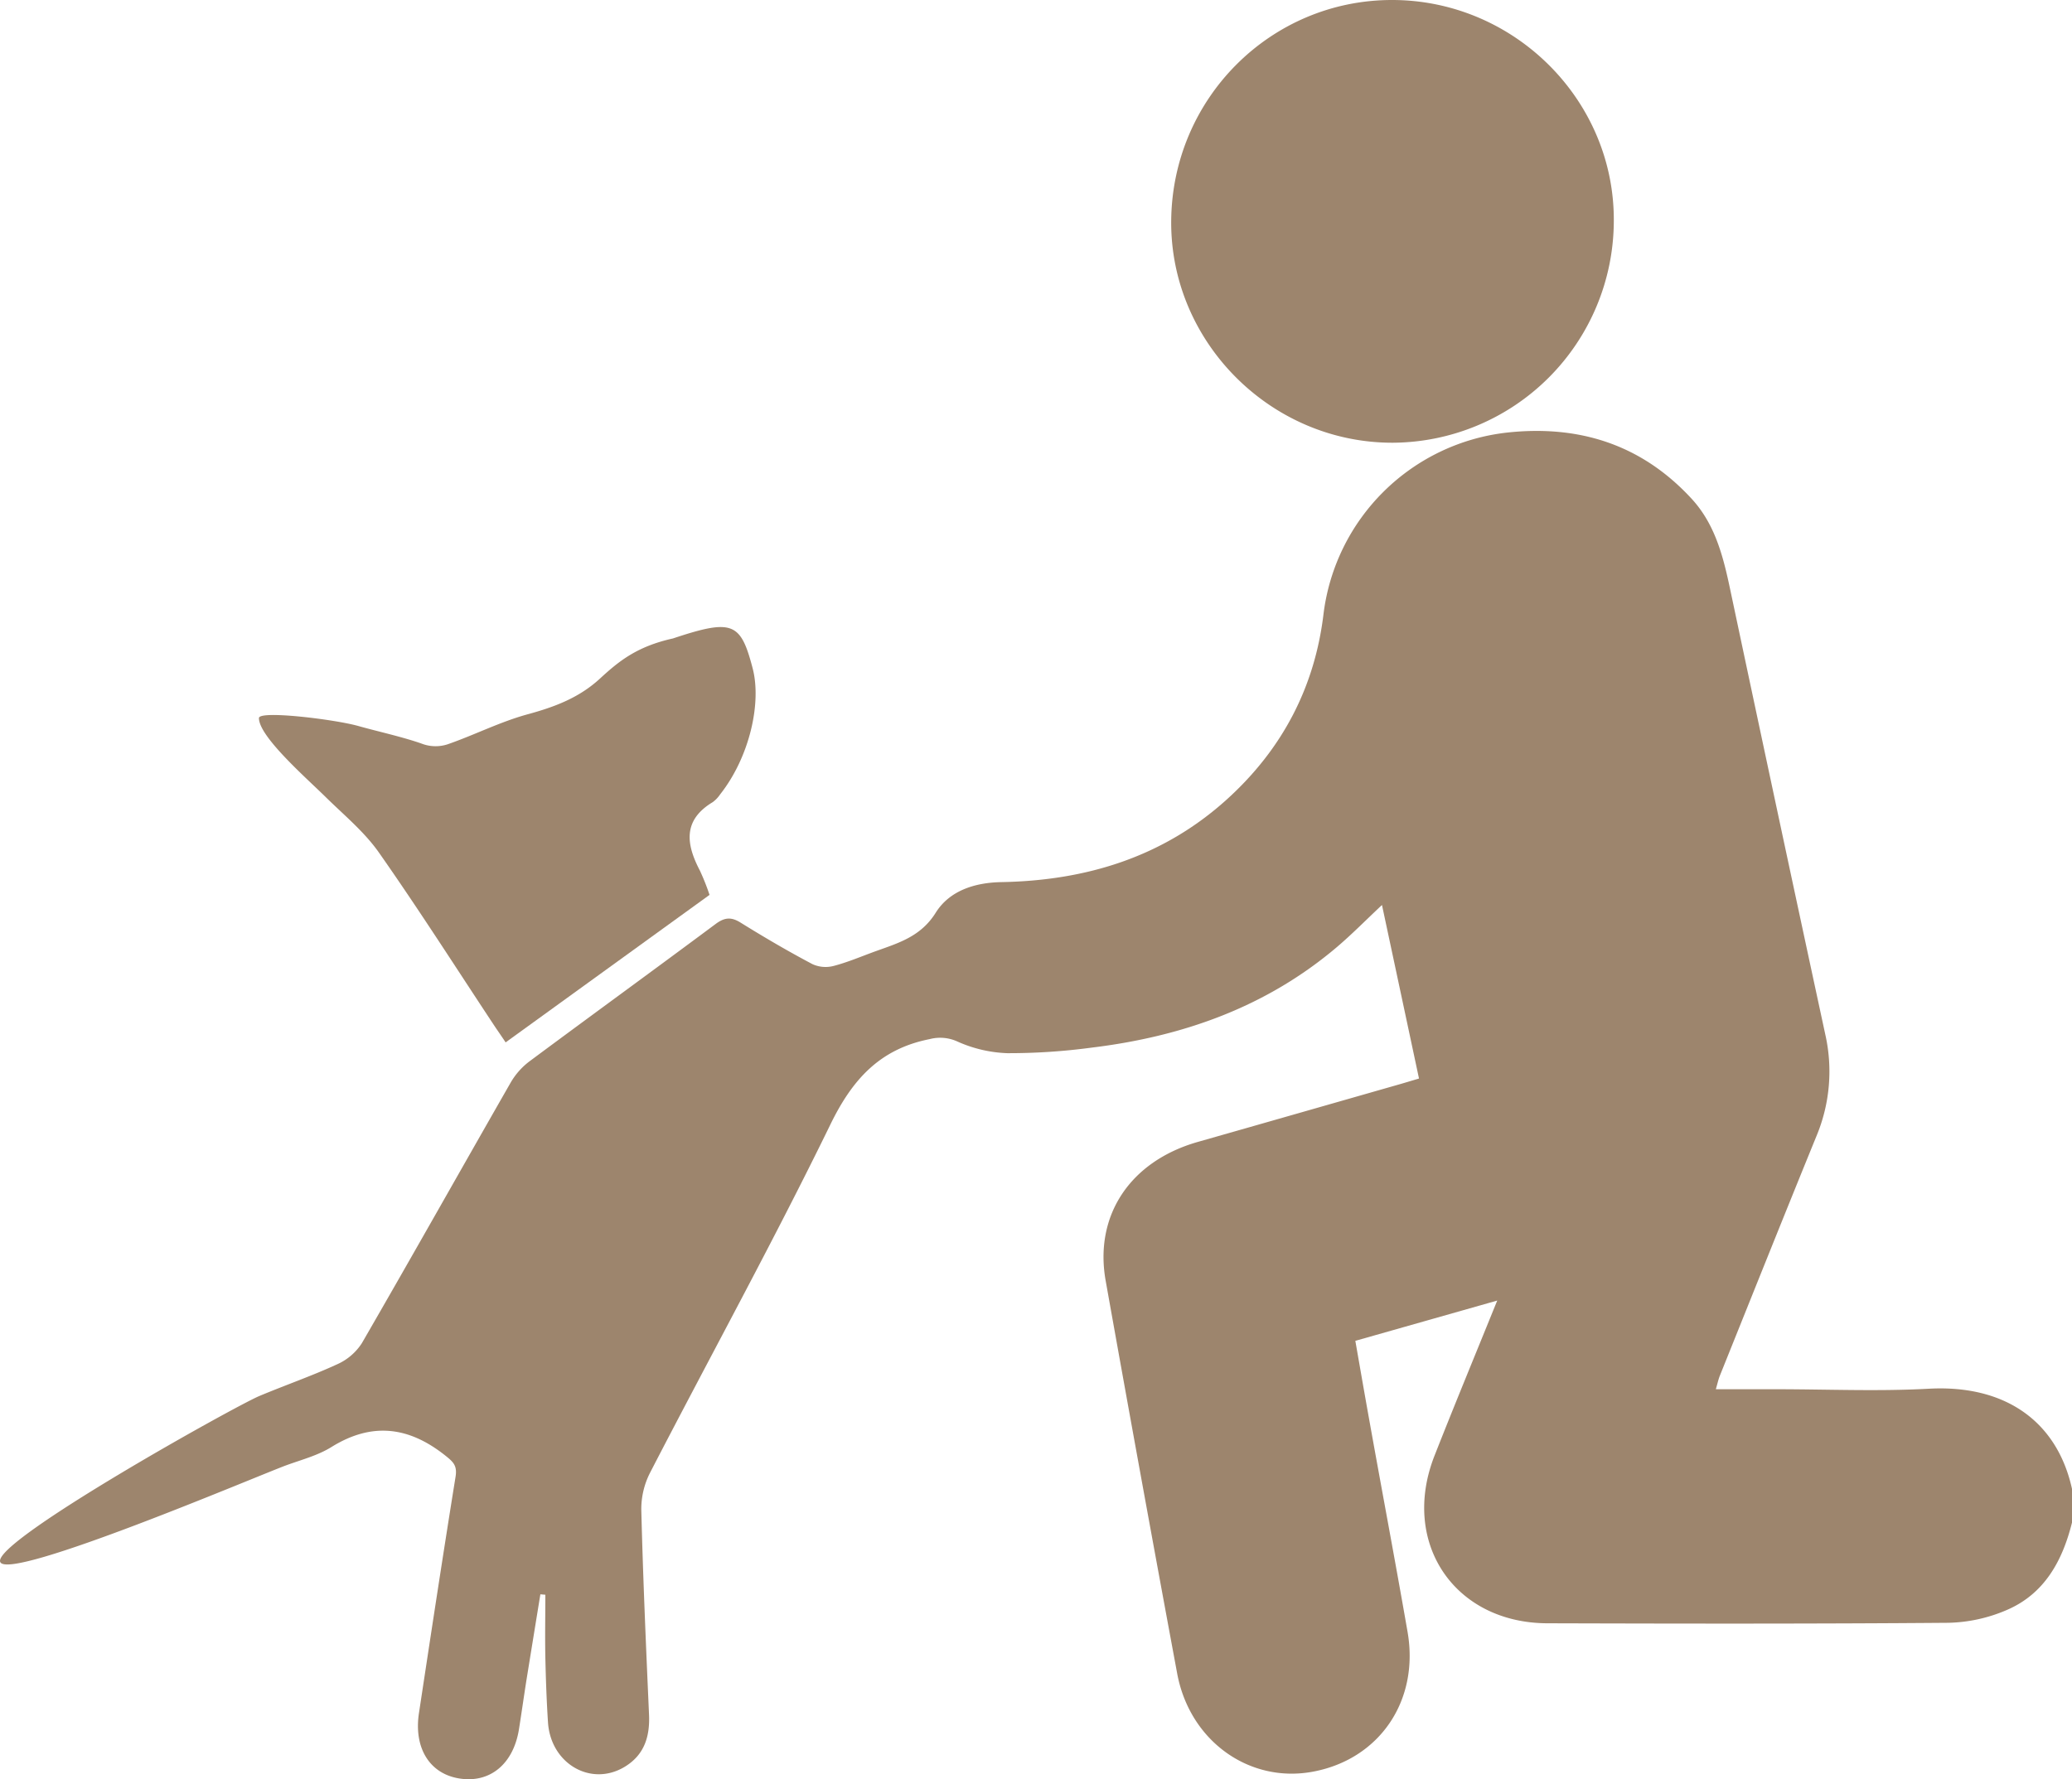
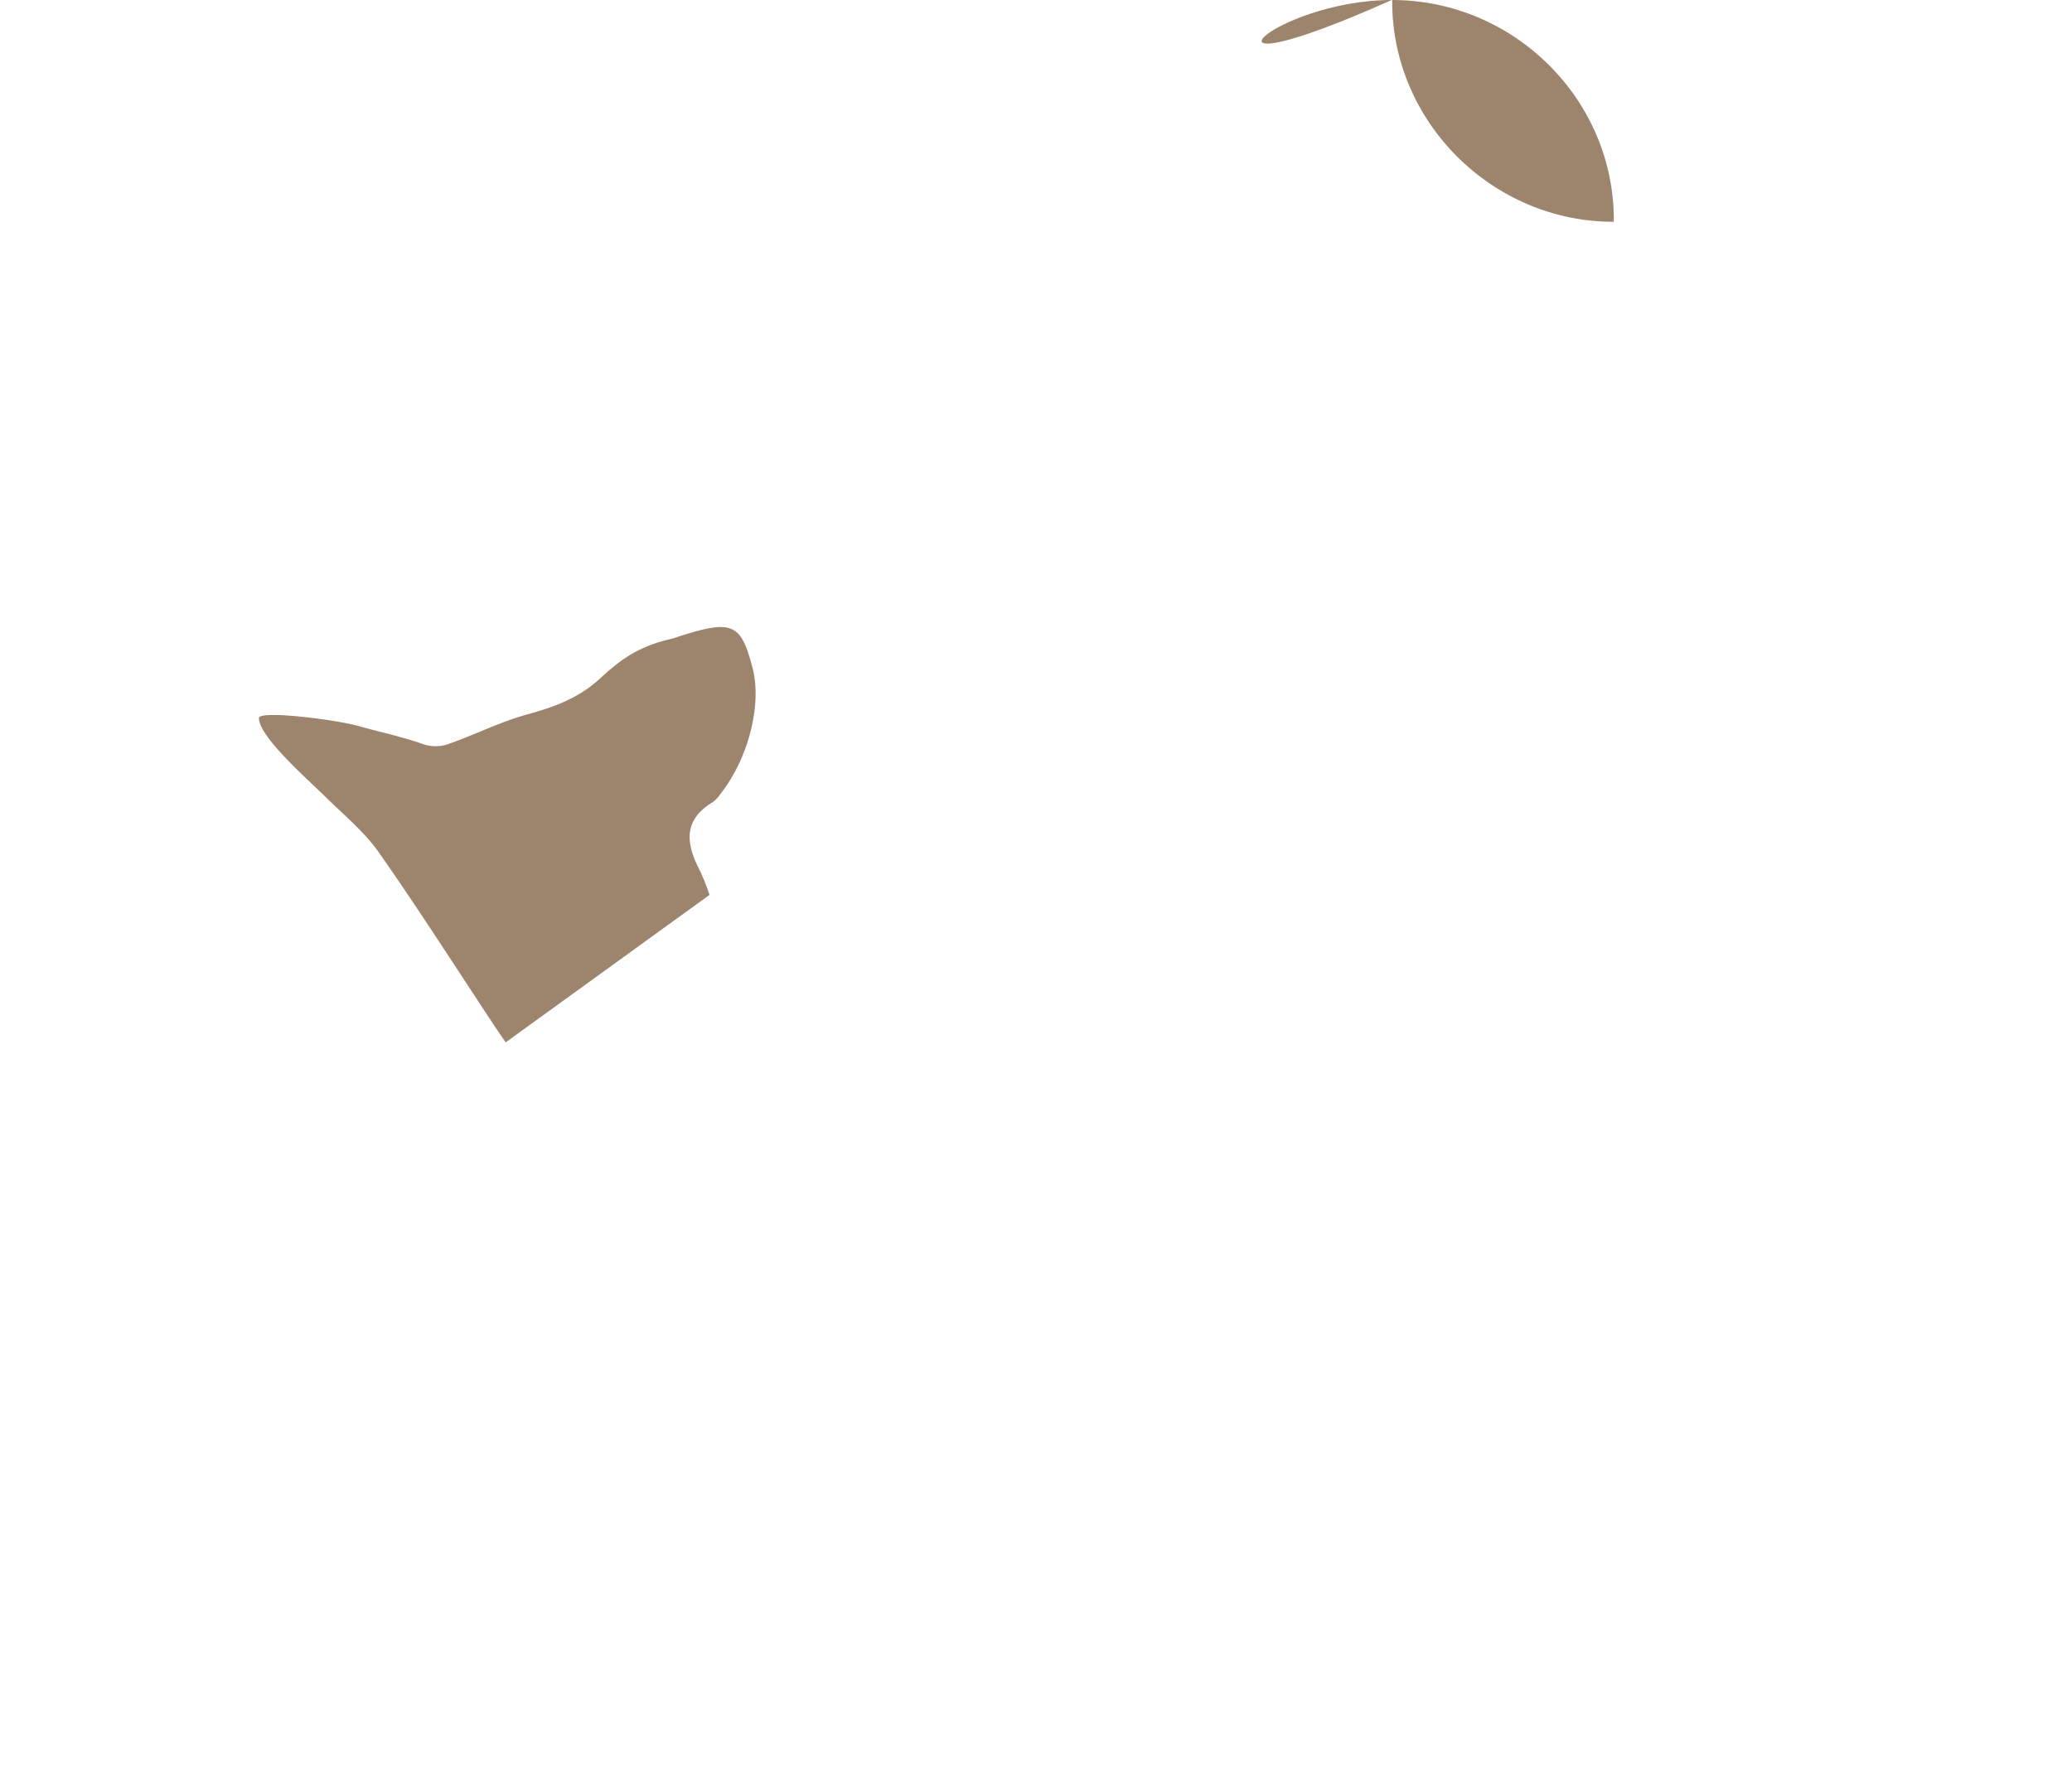
<svg xmlns="http://www.w3.org/2000/svg" viewBox="0 0 520.44 447.01">
  <defs>
    <style>.cls-1{fill:#9d856d;}</style>
  </defs>
  <g id="Layer_2" data-name="Layer 2">
    <g id="Layer_1-2" data-name="Layer 1">
-       <path class="cls-1" d="M520.44,382.53c-2.39,9.59-6.89,17.86-16.3,21.93a39.09,39.09,0,0,1-14.77,3.25c-33.57.27-67.14.22-100.71.12-23.36-.07-36.92-20.23-28.35-42.08,5-12.72,10.23-25.34,15.76-39l-35.64,10.12c1.13,6.45,2.22,12.75,3.35,19.05C347,373.94,350.42,392,353.55,410c3,17.32-7.08,32-23.76,35.11-16,3-31-7.73-34.12-24.72q-9.14-49.21-17.93-98.5c-3-16.54,6.17-30.17,23.14-35s33.81-9.66,50.71-14.49c1.42-.41,2.84-.84,4.83-1.43-3.09-14.5-6.14-28.81-9.3-43.6-4.09,3.84-7.56,7.37-11.31,10.56C318,253.05,297,260.44,274.15,263.21A155.93,155.93,0,0,1,253,264.6a33.4,33.4,0,0,1-12.5-2.92,10.41,10.41,0,0,0-7-.61c-12.56,2.49-19.47,10.18-25,21.6-14.36,29.44-30.16,58.18-45.2,87.3a20.09,20.09,0,0,0-2.22,9.35c.43,17.15,1.18,34.29,1.94,51.44.25,5.53-1.17,10.14-6.11,13.13-8.46,5.11-18.61-.77-19.27-11.2-.35-5.41-.54-10.83-.66-16.24-.11-5.26,0-10.53,0-15.79l-1.25-.11q-1.74,10.68-3.47,21.38c-.66,4.16-1.24,8.33-1.9,12.48-1.4,8.83-7.35,13.7-15.12,12.39-7.4-1.24-11.35-7.73-10-16.46,3-19.77,6-39.55,9.18-59.29.46-2.8-.54-3.74-2.51-5.31-9.15-7.3-18.42-8.55-28.66-2.19-3.39,2.11-7.45,3.17-11.27,4.56C65.8,370.33,2,397.55.05,392.41s59-39.12,65.07-41.67c6.51-2.73,13.21-5.05,19.62-8a14.27,14.27,0,0,0,6.15-5.28c12.57-21.73,24.87-43.63,37.35-65.42a17.88,17.88,0,0,1,4.66-5.32c15.58-11.58,31.3-23,46.85-34.58,2.32-1.73,4-1.78,6.34-.3,5.88,3.65,11.85,7.15,18,10.4a8,8,0,0,0,5.38.42c3.61-.95,7.09-2.46,10.62-3.73,5.71-2.05,11.23-3.68,14.94-9.62,3.46-5.53,9.77-7.57,16.52-7.69,21.3-.39,40.64-6.29,56.71-20.87,13.79-12.52,22-28.08,24.19-46.6a52.33,52.33,0,0,1,46-45.46c18.19-2,33.92,3,46.47,16.64,5.83,6.34,7.88,14.34,9.61,22.51q11.86,56,23.93,112a42.19,42.19,0,0,1-2.21,25.6c-8.16,20-16.2,40.13-24.27,60.21-.37.93-.58,1.93-1,3.38h15.15c12.8,0,25.63.57,38.38-.13,19.46-1.05,32.4,8.48,36,25.49Z" />
-       <path class="cls-1" d="M349.65,0c30.76,0,56,25.25,55.7,55.72a55.83,55.83,0,0,1-55.51,55.51c-30.62.06-55.93-25.31-55.66-55.78C294.46,24.69,319.18,0,349.65,0Z" />
+       <path class="cls-1" d="M349.65,0c30.76,0,56,25.25,55.7,55.72c-30.62.06-55.93-25.31-55.66-55.78C294.46,24.69,319.18,0,349.65,0Z" />
      <path class="cls-1" d="M178.22,224.83,127,261.89c-1-1.52-1.93-2.84-2.82-4.17-9.62-14.54-19-29.26-29-43.52-3.66-5.22-8.78-9.42-13.38-13.95-4.86-4.8-16.76-15.17-16.76-19.84,0-2,19.11.33,25,2,5,1.41,11.43,2.8,16.33,4.58a9.72,9.72,0,0,0,6.08,0c6.76-2.35,13.22-5.66,20.08-7.53s13-4.18,18.26-9.06c4.73-4.35,9.25-8,18.25-10,15-5,17-4,20,7.47,2.3,8.73-.76,22.34-8.16,31.71a7.86,7.86,0,0,1-1.86,1.95c-7.56,4.55-6.69,10.58-3.22,17.2A57.77,57.77,0,0,1,178.22,224.83Z" />
    </g>
  </g>
</svg>